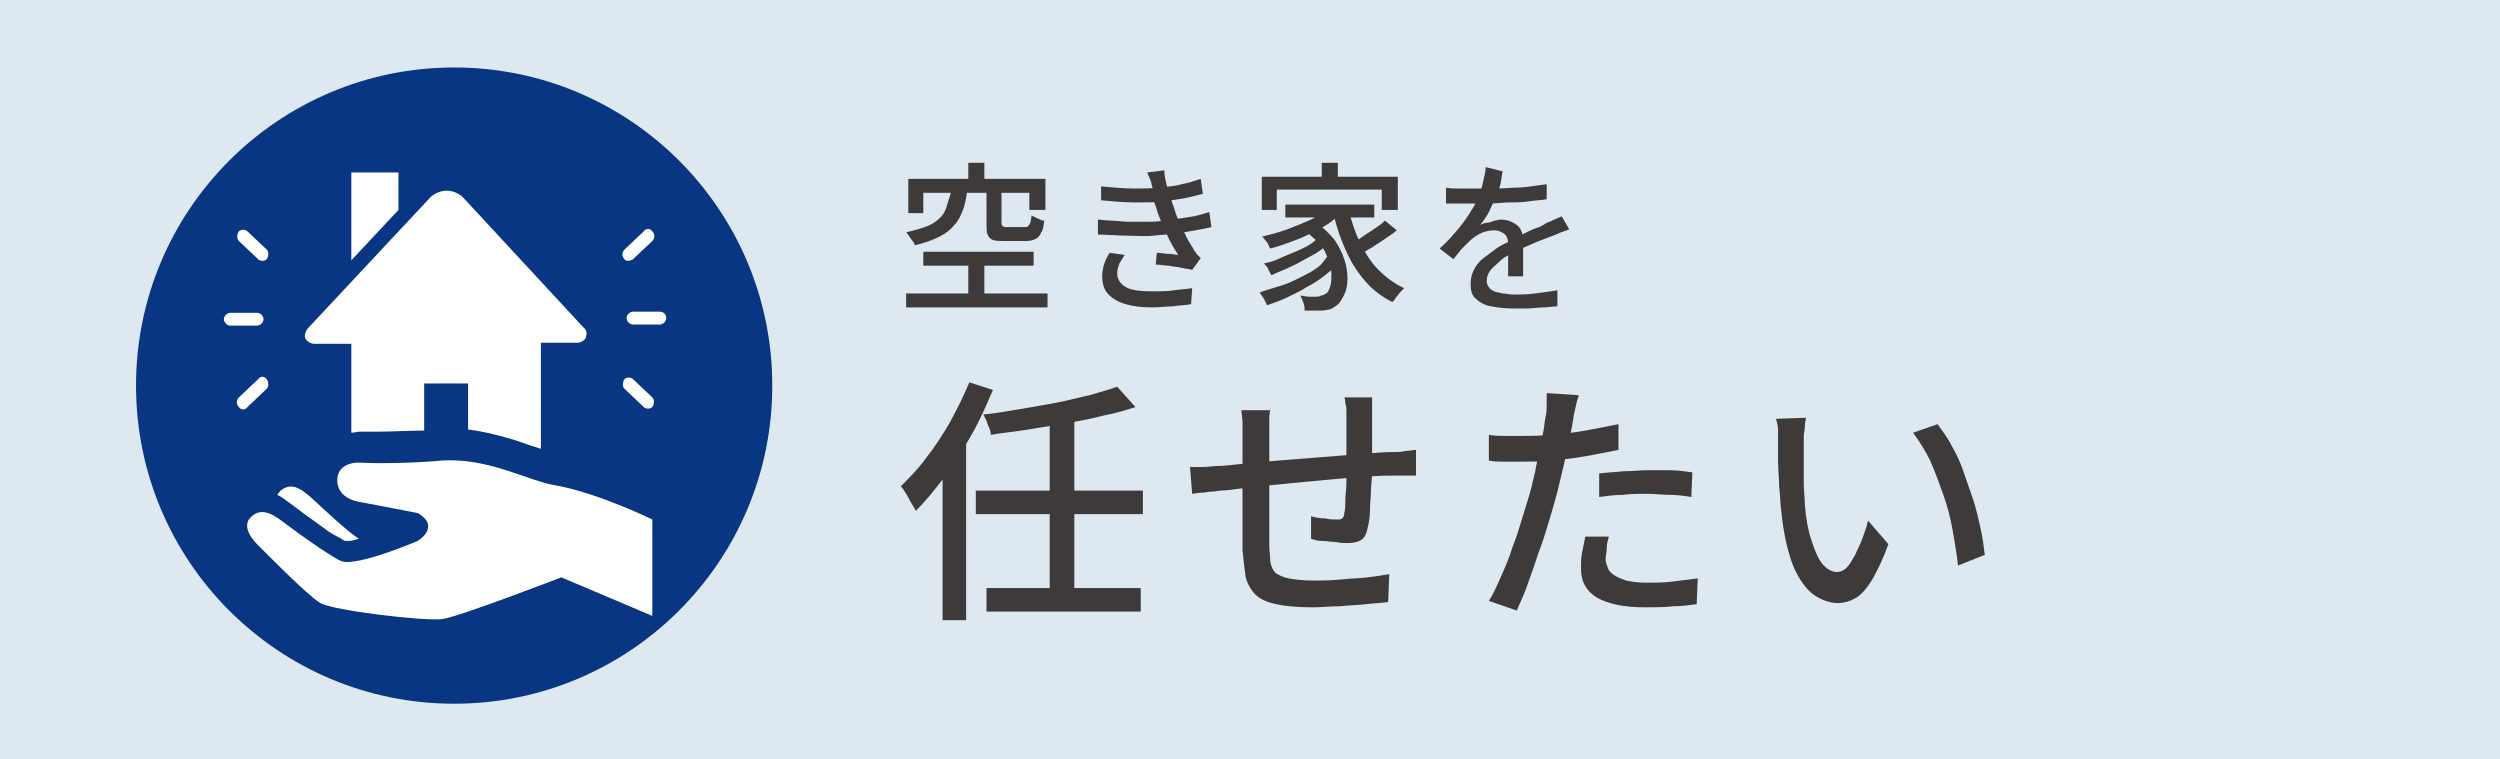
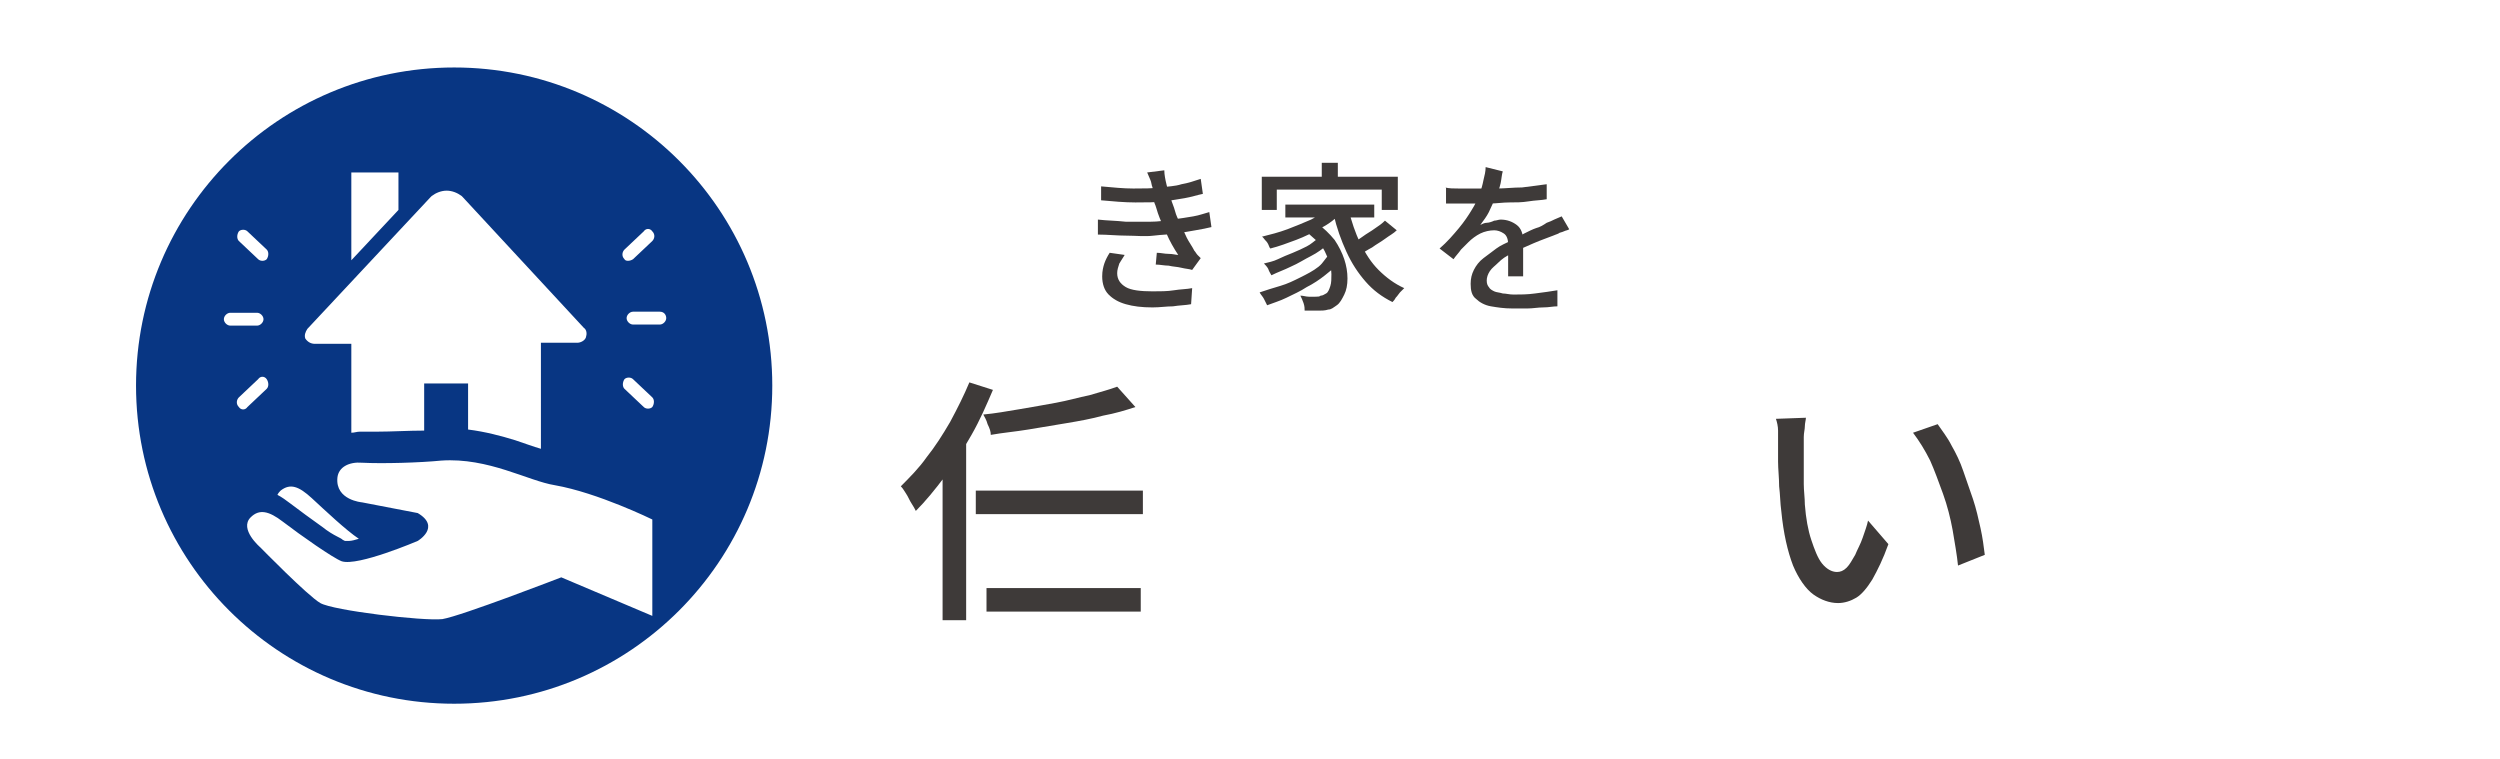
<svg xmlns="http://www.w3.org/2000/svg" version="1.1" id="_x33_-on" x="0px" y="0px" viewBox="0 0 233.4 70.9" style="enable-background:new 0 0 233.4 70.9;" xml:space="preserve">
  <style type="text/css">
	.st0{fill:#DEE8F0;}
	.st1{fill:#3E3A39;}
	.st2{fill:#083683;}
	.st3{fill:#FFFFFF;}
</style>
-   <rect x="-8.5" y="-10.9" class="st0" width="271.8" height="92.7" />
  <g>
-     <path class="st1" d="M90.5,35.7l2.2,0.7c-0.6,1.4-1.2,2.8-2,4.2s-1.6,2.7-2.5,3.9s-1.8,2.3-2.7,3.2c-0.1-0.2-0.2-0.4-0.4-0.7   c-0.2-0.3-0.3-0.6-0.5-0.9c-0.2-0.3-0.3-0.5-0.5-0.7c0.8-0.8,1.7-1.7,2.4-2.7c0.8-1,1.5-2.1,2.2-3.3C89.4,38.1,90,36.9,90.5,35.7z    M88,42.3l2.2-2.2l0,0v17.8H88V42.3z M91.1,45.8h15.6V48H91.1V45.8z M104.3,36.1L106,38c-0.9,0.3-1.9,0.6-3,0.8   c-1.1,0.3-2.2,0.5-3.4,0.7c-1.2,0.2-2.4,0.4-3.6,0.6c-1.2,0.2-2.4,0.3-3.5,0.5c0-0.3-0.1-0.6-0.3-1c-0.1-0.4-0.3-0.7-0.4-0.9   c1.1-0.1,2.2-0.3,3.4-0.5c1.2-0.2,2.3-0.4,3.4-0.6c1.1-0.2,2.1-0.5,3.1-0.7C102.7,36.6,103.5,36.4,104.3,36.1z M92.1,54.9h14.4v2.2   H92.1V54.9z M98,39.2h2.3v16.3H98V39.2z" />
-     <path class="st1" d="M111.1,43.6c0.4,0,0.8,0,1.2,0c0.5,0,1-0.1,1.5-0.1s1.2-0.1,2.2-0.2c1-0.1,2.1-0.2,3.3-0.3s2.5-0.2,3.8-0.3   s2.6-0.2,3.8-0.3s2.3-0.2,3.3-0.2c0.3,0,0.7,0,1-0.1c0.4,0,0.7-0.1,1-0.1v2.4c-0.1,0-0.3,0-0.6,0c-0.2,0-0.5,0-0.8,0s-0.5,0-0.7,0   c-0.6,0-1.4,0-2.3,0.1c-0.9,0.1-1.9,0.1-2.9,0.2s-2.1,0.2-3.2,0.3s-2.1,0.2-3.1,0.3s-1.9,0.2-2.7,0.3c-0.8,0.1-1.5,0.2-1.9,0.2   c-0.3,0-0.5,0.1-0.9,0.1c-0.3,0-0.6,0.1-1,0.1c-0.3,0-0.6,0.1-0.8,0.1L111.1,43.6z M118.6,38c0,0.3-0.1,0.7-0.1,1   c0,0.4,0,0.7,0,1.2s0,1.1,0,1.8c0,0.8,0,1.6,0,2.4c0,0.9,0,1.7,0,2.6s0,1.6,0,2.3s0,1.2,0,1.6c0,0.6,0.1,1.1,0.1,1.6   c0.1,0.4,0.2,0.7,0.5,1c0.3,0.2,0.7,0.4,1.2,0.5c0.6,0.1,1.3,0.2,2.3,0.2c0.8,0,1.7,0,2.6-0.1s1.7-0.1,2.5-0.2   c0.8-0.1,1.5-0.2,2-0.3l-0.1,2.6c-0.5,0.1-1.2,0.1-2,0.2c-0.8,0.1-1.6,0.1-2.5,0.2c-0.9,0-1.7,0.1-2.5,0.1c-1.5,0-2.6-0.1-3.5-0.3   s-1.5-0.5-1.9-0.9s-0.7-0.9-0.9-1.6c-0.1-0.7-0.2-1.5-0.3-2.5c0-0.4,0-0.8,0-1.4c0-0.6,0-1.3,0-2c0-0.8,0-1.5,0-2.3s0-1.5,0-2.2   s0-1.3,0-1.8s0-0.9,0-1.1c0-0.4,0-0.8,0-1.2s-0.1-0.7-0.1-1.1h2.7V38z M128.1,37.2c0,0.1,0,0.3,0,0.5s0,0.5,0,0.7s0,0.5,0,0.7   c0,0.5,0,1,0,1.5s0,1,0,1.5s0,0.9,0,1.3c0,0.6,0,1.3-0.1,2.1c0,0.8-0.1,1.5-0.1,2.1c0,0.7-0.1,1.2-0.2,1.6c-0.1,0.6-0.3,1-0.6,1.2   c-0.3,0.2-0.7,0.3-1.3,0.3c-0.3,0-0.7,0-1.1-0.1c-0.4,0-0.9-0.1-1.3-0.1s-0.7-0.1-1-0.2v-2.1c0.4,0.1,0.8,0.2,1.3,0.2   c0.4,0.1,0.8,0.1,1,0.1c0.3,0,0.5,0,0.6-0.1s0.2-0.2,0.2-0.5c0.1-0.3,0.1-0.7,0.1-1.2s0.1-1,0.1-1.6s0-1.1,0-1.7c0-0.4,0-0.9,0-1.4   s0-1,0-1.5s0-1,0-1.4c0-0.2,0-0.4,0-0.7s0-0.5-0.1-0.7c0-0.2,0-0.4-0.1-0.6h2.6V37.2z" />
-     <path class="st1" d="M141.8,40.7c0.9,0,1.9,0,3-0.1s2.1-0.2,3.2-0.4c1.1-0.2,2.1-0.4,3.1-0.6V42c-1,0.2-2,0.4-3.1,0.6   c-1.1,0.2-2.2,0.3-3.2,0.4c-1.1,0.1-2,0.1-2.9,0.1c-0.5,0-1,0-1.5,0s-0.9,0-1.4-0.1v-2.4c0.6,0.1,1.1,0.1,1.6,0.1   S141.3,40.7,141.8,40.7z M147.4,36.9c-0.1,0.3-0.2,0.6-0.3,1.1s-0.2,0.8-0.2,1c-0.1,0.6-0.2,1.2-0.4,2s-0.3,1.6-0.5,2.4   c-0.2,0.8-0.4,1.7-0.6,2.5c-0.2,0.8-0.5,1.8-0.8,2.8s-0.6,2-1,3c-0.3,1-0.7,2-1,2.9s-0.7,1.7-1,2.4l-2.6-0.9   c0.4-0.6,0.7-1.3,1.1-2.2c0.4-0.9,0.8-1.8,1.1-2.8c0.4-1,0.7-2,1-3s0.6-1.9,0.8-2.7c0.1-0.6,0.3-1.1,0.4-1.8   c0.1-0.6,0.3-1.2,0.4-1.8c0.1-0.6,0.2-1.1,0.3-1.6s0.1-0.9,0.2-1.3c0.1-0.4,0.1-0.8,0.1-1.2s0-0.7,0-1L147.4,36.9z M150.2,50.1   c-0.1,0.4-0.2,0.7-0.2,1.1s-0.1,0.7-0.1,1s0.1,0.5,0.2,0.8s0.3,0.5,0.6,0.7s0.6,0.3,1.1,0.5c0.5,0.1,1.1,0.2,1.9,0.2   c0.8,0,1.6,0,2.4-0.1c0.8-0.1,1.6-0.2,2.4-0.3l-0.1,2.4c-0.7,0.1-1.4,0.2-2.2,0.2c-0.8,0.1-1.6,0.1-2.6,0.1c-2,0-3.4-0.3-4.5-0.9   c-1-0.6-1.5-1.5-1.5-2.7c0-0.5,0-1,0.1-1.5s0.2-1,0.3-1.5H150.2z M149.3,44.2c0.7-0.1,1.4-0.1,2.2-0.2c0.8,0,1.6-0.1,2.3-0.1   s1.4,0,2.1,0c0.7,0,1.4,0.1,2.1,0.2l-0.1,2.3c-0.6-0.1-1.3-0.2-2-0.2s-1.4-0.1-2.1-0.1c-0.8,0-1.5,0-2.3,0.1   c-0.7,0-1.5,0.1-2.2,0.2V44.2z" />
+     <path class="st1" d="M90.5,35.7l2.2,0.7c-0.6,1.4-1.2,2.8-2,4.2s-1.6,2.7-2.5,3.9s-1.8,2.3-2.7,3.2c-0.1-0.2-0.2-0.4-0.4-0.7   c-0.2-0.3-0.3-0.6-0.5-0.9c-0.2-0.3-0.3-0.5-0.5-0.7c0.8-0.8,1.7-1.7,2.4-2.7c0.8-1,1.5-2.1,2.2-3.3C89.4,38.1,90,36.9,90.5,35.7z    M88,42.3l2.2-2.2l0,0v17.8H88V42.3z M91.1,45.8h15.6V48H91.1V45.8z M104.3,36.1L106,38c-0.9,0.3-1.9,0.6-3,0.8   c-1.1,0.3-2.2,0.5-3.4,0.7c-1.2,0.2-2.4,0.4-3.6,0.6c-1.2,0.2-2.4,0.3-3.5,0.5c0-0.3-0.1-0.6-0.3-1c-0.1-0.4-0.3-0.7-0.4-0.9   c1.1-0.1,2.2-0.3,3.4-0.5c1.2-0.2,2.3-0.4,3.4-0.6c1.1-0.2,2.1-0.5,3.1-0.7C102.7,36.6,103.5,36.4,104.3,36.1z M92.1,54.9h14.4v2.2   H92.1V54.9z M98,39.2h2.3v16.3V39.2z" />
    <path class="st1" d="M168.6,39c0,0.2-0.1,0.5-0.1,0.8s-0.1,0.6-0.1,1c0,0.3,0,0.6,0,0.8c0,0.5,0,1,0,1.7s0,1.2,0,1.9   c0,0.6,0.1,1.3,0.1,1.9c0.1,1.3,0.3,2.4,0.6,3.3c0.3,0.9,0.6,1.7,1,2.2s0.9,0.8,1.4,0.8c0.3,0,0.6-0.1,0.9-0.4   c0.3-0.3,0.5-0.7,0.8-1.2c0.2-0.5,0.5-1,0.7-1.6s0.4-1.1,0.5-1.6l1.9,2.2c-0.5,1.4-1,2.4-1.5,3.3c-0.5,0.8-1,1.4-1.5,1.7   s-1.1,0.5-1.7,0.5c-0.8,0-1.6-0.3-2.3-0.8s-1.4-1.5-1.9-2.7c-0.5-1.3-0.9-3-1.1-5.1c-0.1-0.7-0.1-1.5-0.2-2.3   c0-0.8-0.1-1.6-0.1-2.3s0-1.3,0-1.8c0-0.3,0-0.7,0-1.1c0-0.4-0.1-0.8-0.2-1.1L168.6,39z M180.9,39.6c0.4,0.6,0.9,1.2,1.3,2   c0.4,0.7,0.8,1.5,1.1,2.4s0.6,1.7,0.9,2.6c0.3,0.9,0.5,1.8,0.7,2.7s0.3,1.7,0.4,2.5l-2.5,1c-0.1-1-0.3-2.1-0.5-3.3   c-0.2-1.1-0.5-2.3-0.9-3.4c-0.4-1.1-0.8-2.2-1.2-3.1c-0.5-1-1-1.8-1.6-2.6L180.9,39.6z" />
  </g>
  <g>
-     <path class="st1" d="M84.6,27.4h13.2v1.3H84.6V27.4z M88.8,17.8h1.5c-0.1,0.7-0.2,1.3-0.4,1.8s-0.4,1-0.8,1.4   c-0.3,0.4-0.8,0.8-1.4,1.1s-1.4,0.6-2.3,0.8c0-0.1-0.1-0.3-0.2-0.4s-0.2-0.3-0.3-0.4c-0.1-0.2-0.2-0.3-0.3-0.4   c0.8-0.2,1.5-0.4,2-0.6s0.9-0.5,1.2-0.8c0.3-0.3,0.5-0.7,0.6-1.1S88.7,18.4,88.8,17.8z M84.8,16.7h12.8v2.9h-1.5V18h-9.9v1.9h-1.4   V16.7z M86.2,23.5h10.3v1.3H86.2V23.5z M90.4,15.2h1.5v2.4h-1.5V15.2z M90.4,24h1.5v4.1h-1.5V24z M92.1,17.8h1.4v2.9   c0,0.2,0,0.3,0.1,0.4s0.2,0.1,0.5,0.1c0.1,0,0.2,0,0.3,0s0.3,0,0.5,0s0.4,0,0.5,0c0.2,0,0.3,0,0.3,0c0.1,0,0.2,0,0.3-0.1   c0.1-0.1,0.1-0.2,0.2-0.3c0-0.2,0.1-0.4,0.1-0.7c0.1,0.1,0.2,0.1,0.4,0.2c0.1,0.1,0.3,0.1,0.4,0.2c0.2,0.1,0.3,0.1,0.4,0.1   c-0.1,0.5-0.1,0.9-0.3,1.1c-0.1,0.3-0.3,0.5-0.5,0.6s-0.5,0.2-0.9,0.2c-0.1,0-0.2,0-0.4,0s-0.4,0-0.6,0s-0.4,0-0.6,0s-0.3,0-0.4,0   c-0.5,0-0.9,0-1.1-0.1c-0.3-0.1-0.4-0.3-0.5-0.5s-0.1-0.6-0.1-1C92.1,20.9,92.1,17.8,92.1,17.8z" />
    <path class="st1" d="M102.5,20.5c0.9,0.1,1.7,0.1,2.6,0.2c0.8,0,1.6,0,2.3,0c0.7,0,1.4-0.1,2-0.2c0.8-0.1,1.4-0.2,2-0.3   s1.1-0.3,1.5-0.4l0.2,1.4c-0.4,0.1-0.9,0.2-1.5,0.3c-0.6,0.1-1.1,0.2-1.8,0.3c-0.6,0.1-1.3,0.1-2.1,0.2s-1.7,0-2.5,0   c-0.9,0-1.8-0.1-2.7-0.1V20.5z M102.8,17.4c1.1,0.1,2.1,0.2,3,0.2s1.8,0,2.6-0.1c0.6-0.1,1.3-0.1,1.9-0.3c0.6-0.1,1.2-0.3,1.8-0.5   l0.2,1.4c-0.5,0.1-1.1,0.3-1.7,0.4s-1.2,0.2-1.9,0.3c-0.8,0.1-1.7,0.1-2.7,0.1s-2.1-0.1-3.2-0.2L102.8,17.4z M105,23.8   c-0.2,0.3-0.3,0.5-0.5,0.8c-0.1,0.3-0.2,0.6-0.2,0.9c0,0.6,0.3,1,0.8,1.3s1.4,0.4,2.5,0.4c0.7,0,1.4,0,2-0.1s1.2-0.1,1.7-0.2   l-0.1,1.5c-0.5,0.1-1.1,0.1-1.7,0.2c-0.6,0-1.2,0.1-1.9,0.1c-1,0-1.8-0.1-2.5-0.3c-0.7-0.2-1.2-0.5-1.6-0.9s-0.6-1-0.6-1.7   c0-0.5,0.1-0.9,0.2-1.2s0.3-0.7,0.5-1L105,23.8z M107.6,17.5c-0.1-0.2-0.1-0.5-0.2-0.7s-0.2-0.5-0.3-0.7l1.6-0.2   c0,0.4,0.1,0.9,0.2,1.3s0.2,0.9,0.4,1.3c0.1,0.4,0.3,0.8,0.4,1.2c0.1,0.4,0.3,0.8,0.5,1.2s0.4,0.9,0.6,1.3s0.5,0.8,0.7,1.2   c0.1,0.1,0.2,0.3,0.3,0.4c0.1,0.1,0.2,0.2,0.3,0.3l-0.8,1.1c-0.3-0.1-0.6-0.1-1-0.2s-0.8-0.1-1.2-0.2c-0.4,0-0.8-0.1-1.2-0.1   l0.1-1.1c0.4,0,0.7,0.1,1.1,0.1s0.7,0.1,0.9,0.1c-0.4-0.6-0.8-1.3-1.1-2c-0.3-0.7-0.6-1.3-0.8-1.9c-0.1-0.3-0.2-0.7-0.3-0.9   c-0.1-0.3-0.2-0.5-0.2-0.8C107.7,18,107.6,17.7,107.6,17.5z" />
    <path class="st1" d="M124.1,23.8l1,0.7c-0.4,0.4-0.9,0.8-1.4,1.2c-0.5,0.4-1.1,0.8-1.7,1.1c-0.6,0.4-1.3,0.7-1.9,1   s-1.3,0.5-1.8,0.7c-0.1-0.2-0.2-0.4-0.3-0.6c-0.1-0.2-0.3-0.4-0.4-0.6c0.6-0.2,1.2-0.4,1.9-0.6s1.3-0.5,1.9-0.8s1.2-0.6,1.7-1   S123.7,24.1,124.1,23.8z M124,19.4l1.2,0.5c-0.5,0.5-1.1,1-1.9,1.4c-0.7,0.4-1.5,0.8-2.3,1.1c-0.8,0.3-1.6,0.6-2.4,0.8   c-0.1-0.1-0.1-0.2-0.2-0.4s-0.2-0.3-0.3-0.4c-0.1-0.1-0.2-0.3-0.3-0.3c0.8-0.2,1.6-0.4,2.4-0.7s1.5-0.6,2.2-0.9   C123,20.2,123.6,19.8,124,19.4z M117.9,16.5h12.6v3.1H129v-1.9h-9.8v1.9h-1.4v-3.1H117.9z M123,22.3l0.9,0.6   c-0.4,0.3-0.9,0.7-1.5,1s-1.2,0.7-1.9,1c-0.6,0.3-1.2,0.5-1.8,0.8c-0.1-0.2-0.2-0.3-0.3-0.6c-0.1-0.2-0.3-0.4-0.4-0.5   c0.4-0.1,0.9-0.2,1.3-0.4s0.9-0.4,1.4-0.6s0.9-0.4,1.3-0.6S122.7,22.5,123,22.3z M120,19.1h8.3v1.2H120V19.1z M121.8,21.5l1.1-0.7   c0.7,0.5,1.2,1,1.7,1.6c0.4,0.6,0.7,1.2,0.9,1.8c0.2,0.6,0.3,1.2,0.3,1.8s-0.1,1.1-0.3,1.5s-0.4,0.8-0.7,1   c-0.3,0.2-0.5,0.4-0.8,0.4c-0.3,0.1-0.6,0.1-0.9,0.1c-0.2,0-0.4,0-0.6,0s-0.5,0-0.7,0c0-0.2,0-0.4-0.1-0.7   c-0.1-0.3-0.2-0.5-0.3-0.7c0.3,0,0.5,0.1,0.8,0.1c0.2,0,0.5,0,0.6,0c0.2,0,0.4,0,0.5-0.1c0.2,0,0.3-0.1,0.5-0.2s0.3-0.4,0.4-0.7   c0.1-0.3,0.1-0.7,0.1-1.1s-0.1-0.9-0.3-1.4c-0.2-0.5-0.4-1-0.8-1.5C122.8,22.4,122.3,21.9,121.8,21.5z M123.4,15.2h1.5v2.1h-1.5   V15.2z M125.9,19.6c0.3,1.1,0.6,2.1,1.1,3.1s1,1.8,1.7,2.5s1.5,1.3,2.4,1.7c-0.1,0.1-0.2,0.2-0.4,0.4c-0.1,0.1-0.2,0.3-0.4,0.5   c-0.1,0.2-0.2,0.3-0.3,0.4c-1-0.5-1.8-1.1-2.5-1.9s-1.3-1.7-1.8-2.8c-0.5-1.1-0.9-2.2-1.2-3.5L125.9,19.6z M129.3,20.6l1.1,0.9   c-0.3,0.3-0.7,0.5-1.1,0.8c-0.4,0.3-0.8,0.5-1.2,0.8c-0.4,0.2-0.8,0.5-1.1,0.6l-0.9-0.9c0.3-0.2,0.7-0.4,1.1-0.7s0.8-0.5,1.2-0.8   C128.7,21.1,129,20.9,129.3,20.6z" />
    <path class="st1" d="M140.3,16c-0.1,0.3-0.1,0.6-0.2,1.1s-0.3,0.9-0.5,1.4c-0.2,0.4-0.4,0.9-0.6,1.3s-0.5,0.8-0.8,1.2   c0.2-0.1,0.4-0.2,0.6-0.2s0.5-0.1,0.7-0.2c0.2,0,0.4-0.1,0.6-0.1c0.6,0,1.1,0.2,1.5,0.5s0.6,0.8,0.6,1.5c0,0.2,0,0.4,0,0.7   s0,0.6,0,0.9s0,0.6,0,0.9s0,0.6,0,0.8h-1.4c0-0.2,0-0.4,0-0.7c0-0.3,0-0.5,0-0.8s0-0.5,0-0.8s0-0.5,0-0.7c0-0.4-0.1-0.8-0.4-1   c-0.3-0.2-0.6-0.3-0.9-0.3c-0.4,0-0.9,0.1-1.3,0.3c-0.4,0.2-0.8,0.5-1.1,0.8c-0.2,0.2-0.4,0.4-0.7,0.7c-0.2,0.3-0.5,0.6-0.7,0.9   l-1.3-1c0.7-0.6,1.3-1.3,1.8-1.9s0.9-1.2,1.2-1.7s0.6-1,0.7-1.5c0.2-0.4,0.3-0.8,0.4-1.3c0.1-0.4,0.2-0.8,0.2-1.2L140.3,16z    M134.9,17.5c0.4,0.1,0.8,0.1,1.3,0.1s0.9,0,1.3,0c0.7,0,1.4,0,2.2,0s1.6-0.1,2.4-0.1c0.8-0.1,1.5-0.2,2.3-0.3v1.4   c-0.5,0.1-1.1,0.1-1.7,0.2s-1.2,0.1-1.8,0.1s-1.2,0.1-1.8,0.1s-1.1,0-1.6,0c-0.2,0-0.5,0-0.7,0c-0.3,0-0.6,0-0.9,0   c-0.3,0-0.6,0-0.9,0v-1.5H134.9z M146.5,21.4c-0.1,0.1-0.3,0.1-0.5,0.2s-0.4,0.1-0.5,0.2c-0.2,0.1-0.3,0.1-0.5,0.2   c-0.5,0.2-1.1,0.4-1.8,0.7c-0.7,0.3-1.4,0.6-2.1,1c-0.5,0.2-0.9,0.5-1.2,0.8s-0.6,0.5-0.8,0.8s-0.3,0.6-0.3,0.9s0.1,0.5,0.2,0.6   c0.1,0.2,0.3,0.3,0.5,0.4s0.5,0.1,0.8,0.2c0.3,0,0.6,0.1,1,0.1c0.6,0,1.3,0,2-0.1c0.8-0.1,1.5-0.2,2.1-0.3v1.5   c-0.4,0-0.8,0.1-1.3,0.1s-1,0.1-1.5,0.1s-1,0-1.4,0c-0.8,0-1.4-0.1-2-0.2c-0.6-0.1-1.1-0.4-1.4-0.7c-0.4-0.3-0.5-0.8-0.5-1.4   c0-0.5,0.1-0.9,0.3-1.3s0.5-0.8,0.9-1.1c0.4-0.3,0.8-0.6,1.2-0.9s0.9-0.5,1.3-0.7c0.5-0.2,0.9-0.5,1.3-0.7s0.8-0.4,1.1-0.5   c0.4-0.1,0.7-0.3,1-0.5c0.3-0.1,0.5-0.2,0.7-0.3s0.5-0.2,0.7-0.3L146.5,21.4z" />
  </g>
  <circle class="st2" cx="42.4" cy="36" r="29.7" />
  <path class="st3" d="M29.4,32.1h3.4v8.3c0.3,0,0.5-0.1,0.8-0.1c0.1,0,0.2,0,0.3,0c0.3,0,0.8,0,1.3,0c1.3,0,3-0.1,4.4-0.1v-4.4h4.1  v4.3c1.6,0.2,3.1,0.6,4.4,1c0.9,0.3,1.7,0.6,2.4,0.8V32h3.4c0.3,0,0.7-0.2,0.8-0.5s0.1-0.7-0.2-0.9L43.2,18.4l-0.1-0.1  c-0.4-0.3-0.9-0.5-1.4-0.5s-1,0.2-1.4,0.5l-0.1,0.1L28.7,30.7c-0.2,0.3-0.3,0.6-0.2,0.9C28.7,31.9,29,32.1,29.4,32.1z M27.1,47  c0.8,0.6,2,1.5,3,2.2c0.5,0.4,1,0.7,1.4,0.9c0.2,0.1,0.4,0.2,0.5,0.3l0.2,0.1l0,0l0,0c0,0,0.2,0,0.4,0s0.6-0.1,0.9-0.2  c-1.2-0.8-3.1-2.6-4.4-3.8c-1.2-1.1-2-1.4-2.9-0.7c-0.1,0.1-0.2,0.2-0.3,0.4C26.3,46.4,26.7,46.7,27.1,47L27.1,47z M24.1,24.2  c0.2,0.2,0.6,0.2,0.8,0c0.2-0.3,0.2-0.7,0-0.9l-1.8-1.7c-0.2-0.2-0.6-0.2-0.8,0c-0.2,0.3-0.2,0.7,0,0.9L24.1,24.2z M37.2,16.1h-4.4  v8.2l4.4-4.7V16.1z M59.1,24.2l1.8-1.7c0.2-0.2,0.3-0.6,0-0.9c-0.2-0.3-0.6-0.3-0.8,0l-1.8,1.7c-0.2,0.2-0.3,0.6,0,0.9  C58.4,24.4,58.8,24.4,59.1,24.2z M59.1,35.4c-0.2-0.2-0.6-0.2-0.8,0c-0.2,0.3-0.2,0.7,0,0.9l1.8,1.7c0.2,0.2,0.6,0.2,0.8,0  c0.2-0.3,0.2-0.7,0-0.9L59.1,35.4z M61.6,29.1h-2.5c-0.3,0-0.6,0.3-0.6,0.6s0.3,0.6,0.6,0.6h2.5c0.3,0,0.6-0.3,0.6-0.6  C62.2,29.4,62,29.1,61.6,29.1z M24.9,35.4c-0.2-0.3-0.6-0.3-0.8,0l-1.8,1.7c-0.2,0.2-0.3,0.6,0,0.9c0.2,0.3,0.6,0.3,0.8,0l1.8-1.7  C25.1,36.1,25.1,35.7,24.9,35.4z M41.2,43c-2,0.2-5.5,0.3-7.4,0.2c-1.2-0.1-2.2,0.4-2.3,1.4c-0.2,2.1,2.3,2.3,2.3,2.3l5.2,1  c2.2,1.3,0,2.6,0,2.6s-5.6,2.4-7.1,1.9c-0.8-0.3-3.8-2.4-5.5-3.7c-1.3-1-2.2-1.2-3-0.4c-1.1,1.1,0.9,2.8,0.9,2.8s4.4,4.5,5.6,5.2  s9.6,1.7,11.4,1.5c1.8-0.3,11.1-3.9,11.1-3.9l8.5,3.6v-9c0,0-5.1-2.5-9.1-3.2C49.3,44.9,45.6,42.7,41.2,43z M24.6,29.8  c0-0.3-0.3-0.6-0.6-0.6h-2.5c-0.3,0-0.6,0.3-0.6,0.6s0.3,0.6,0.6,0.6H24C24.3,30.4,24.6,30.1,24.6,29.8z" />
</svg>